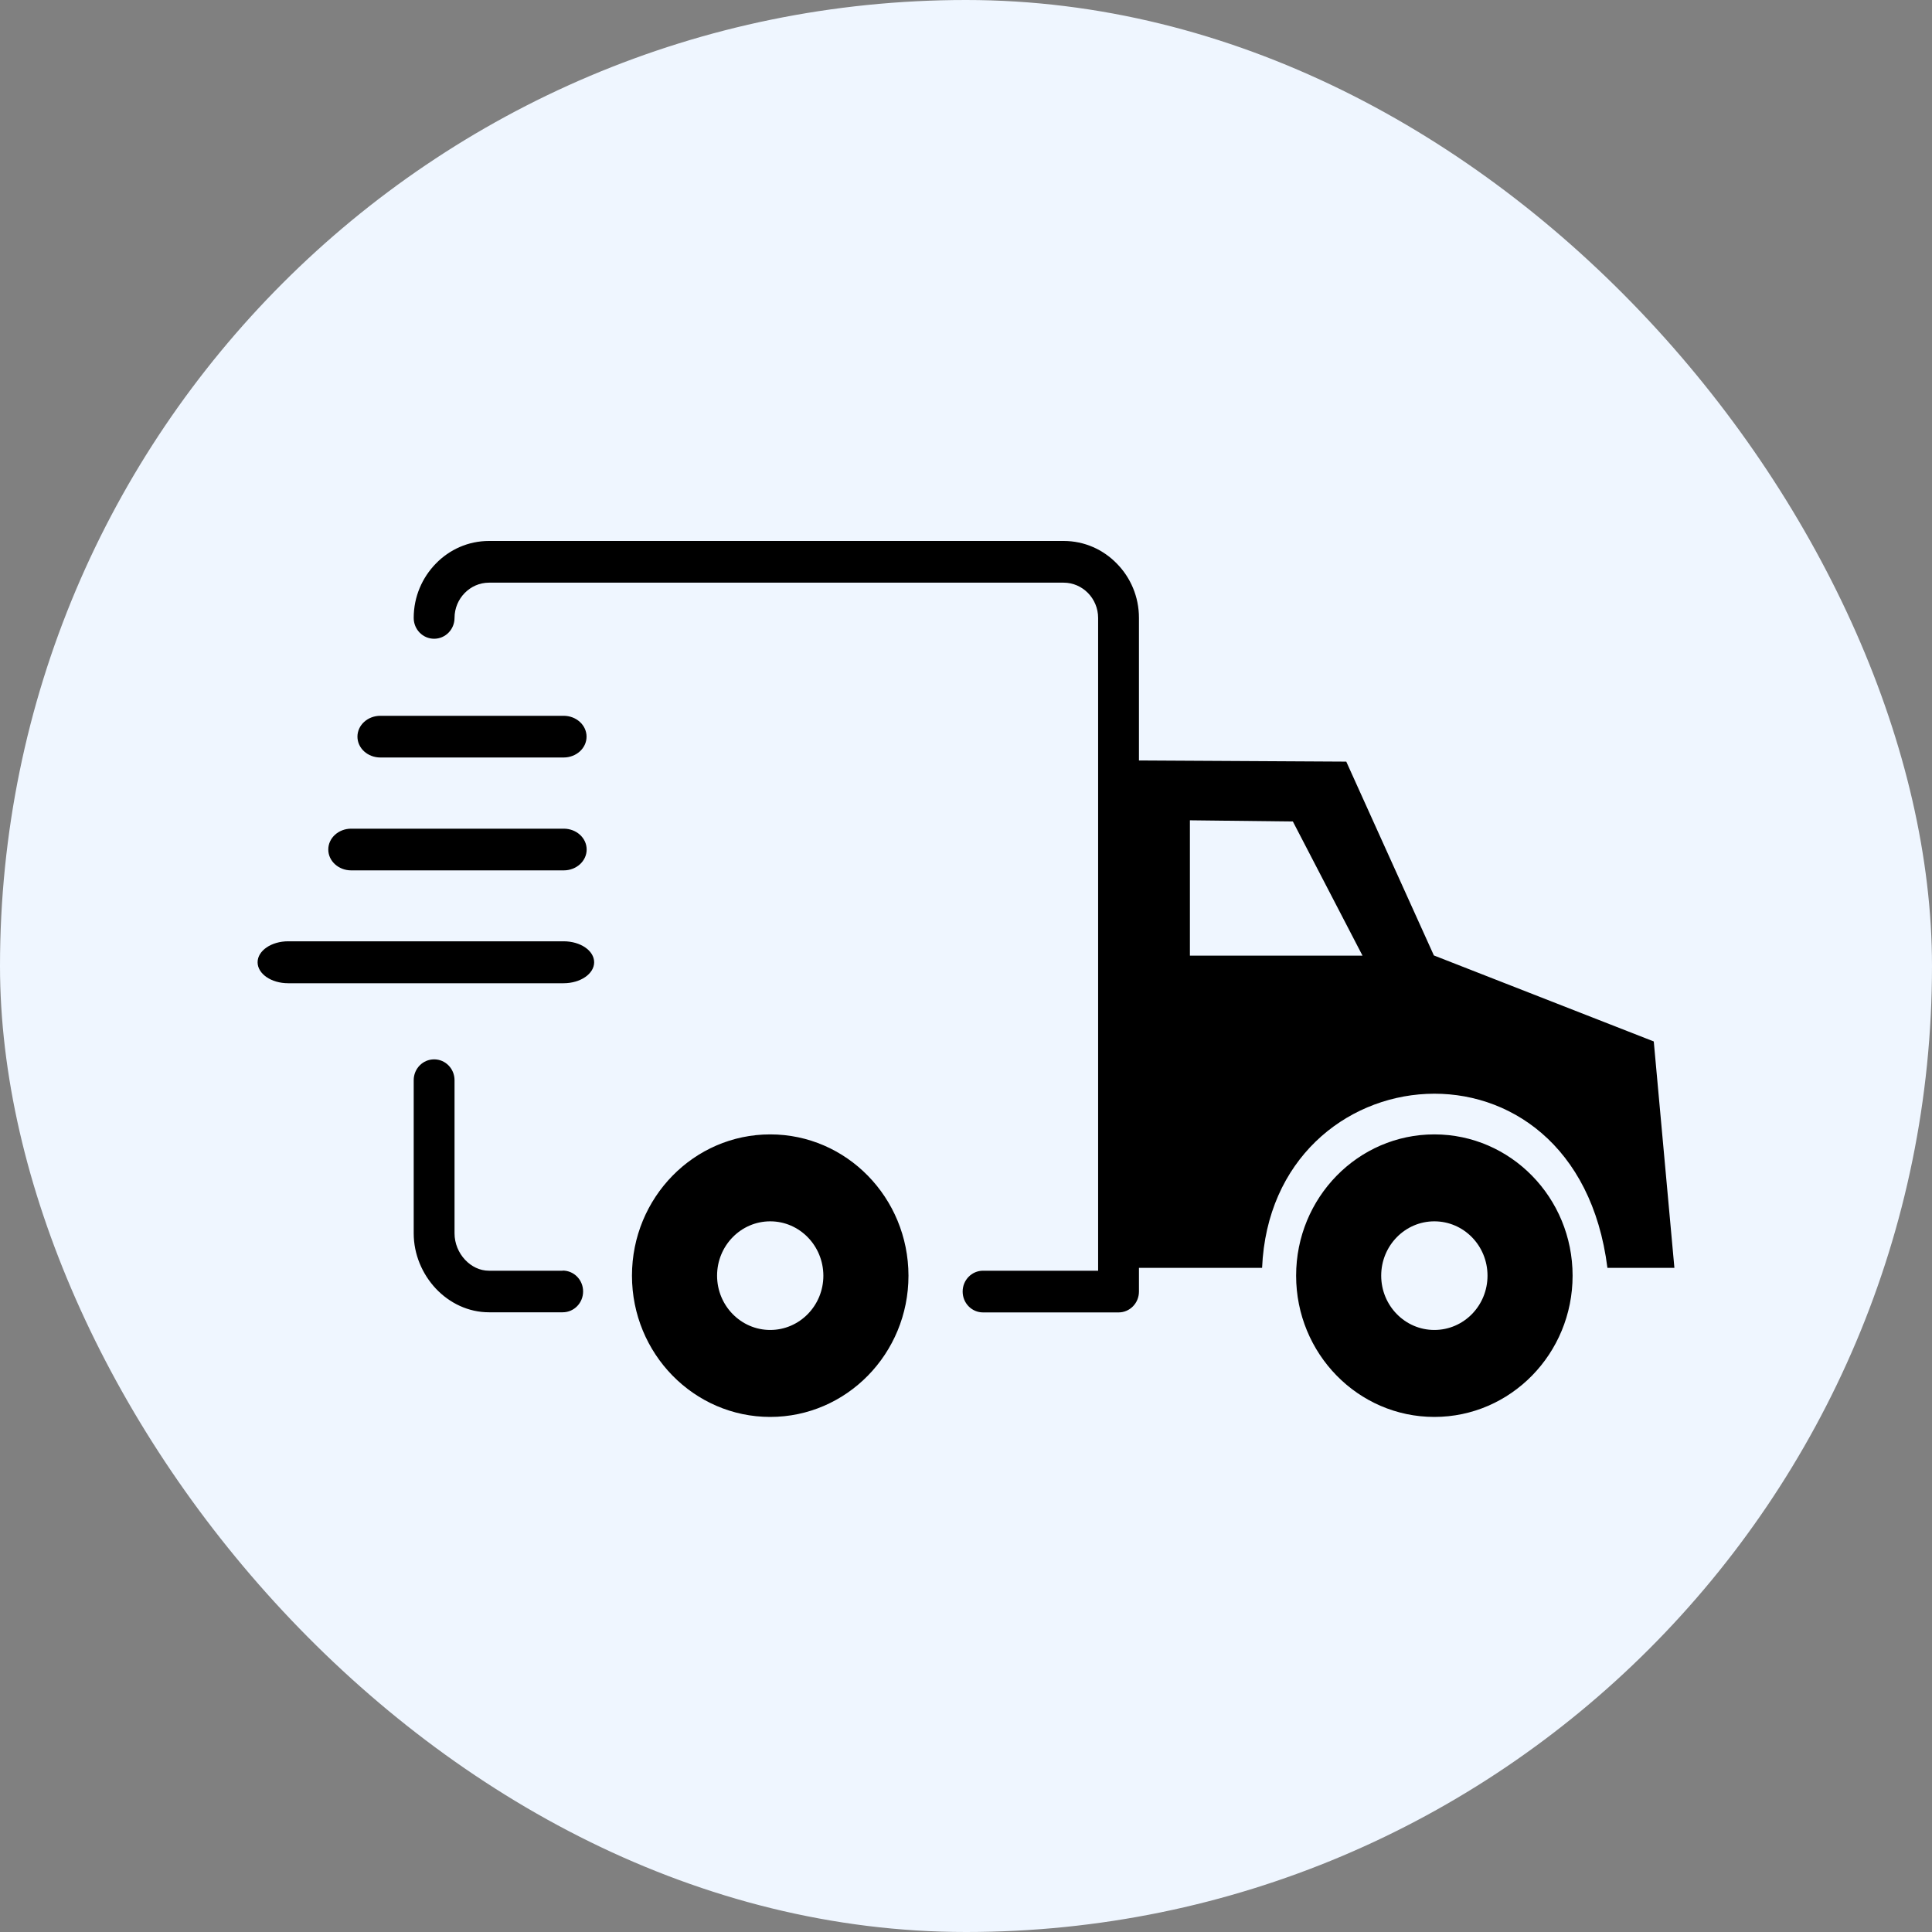
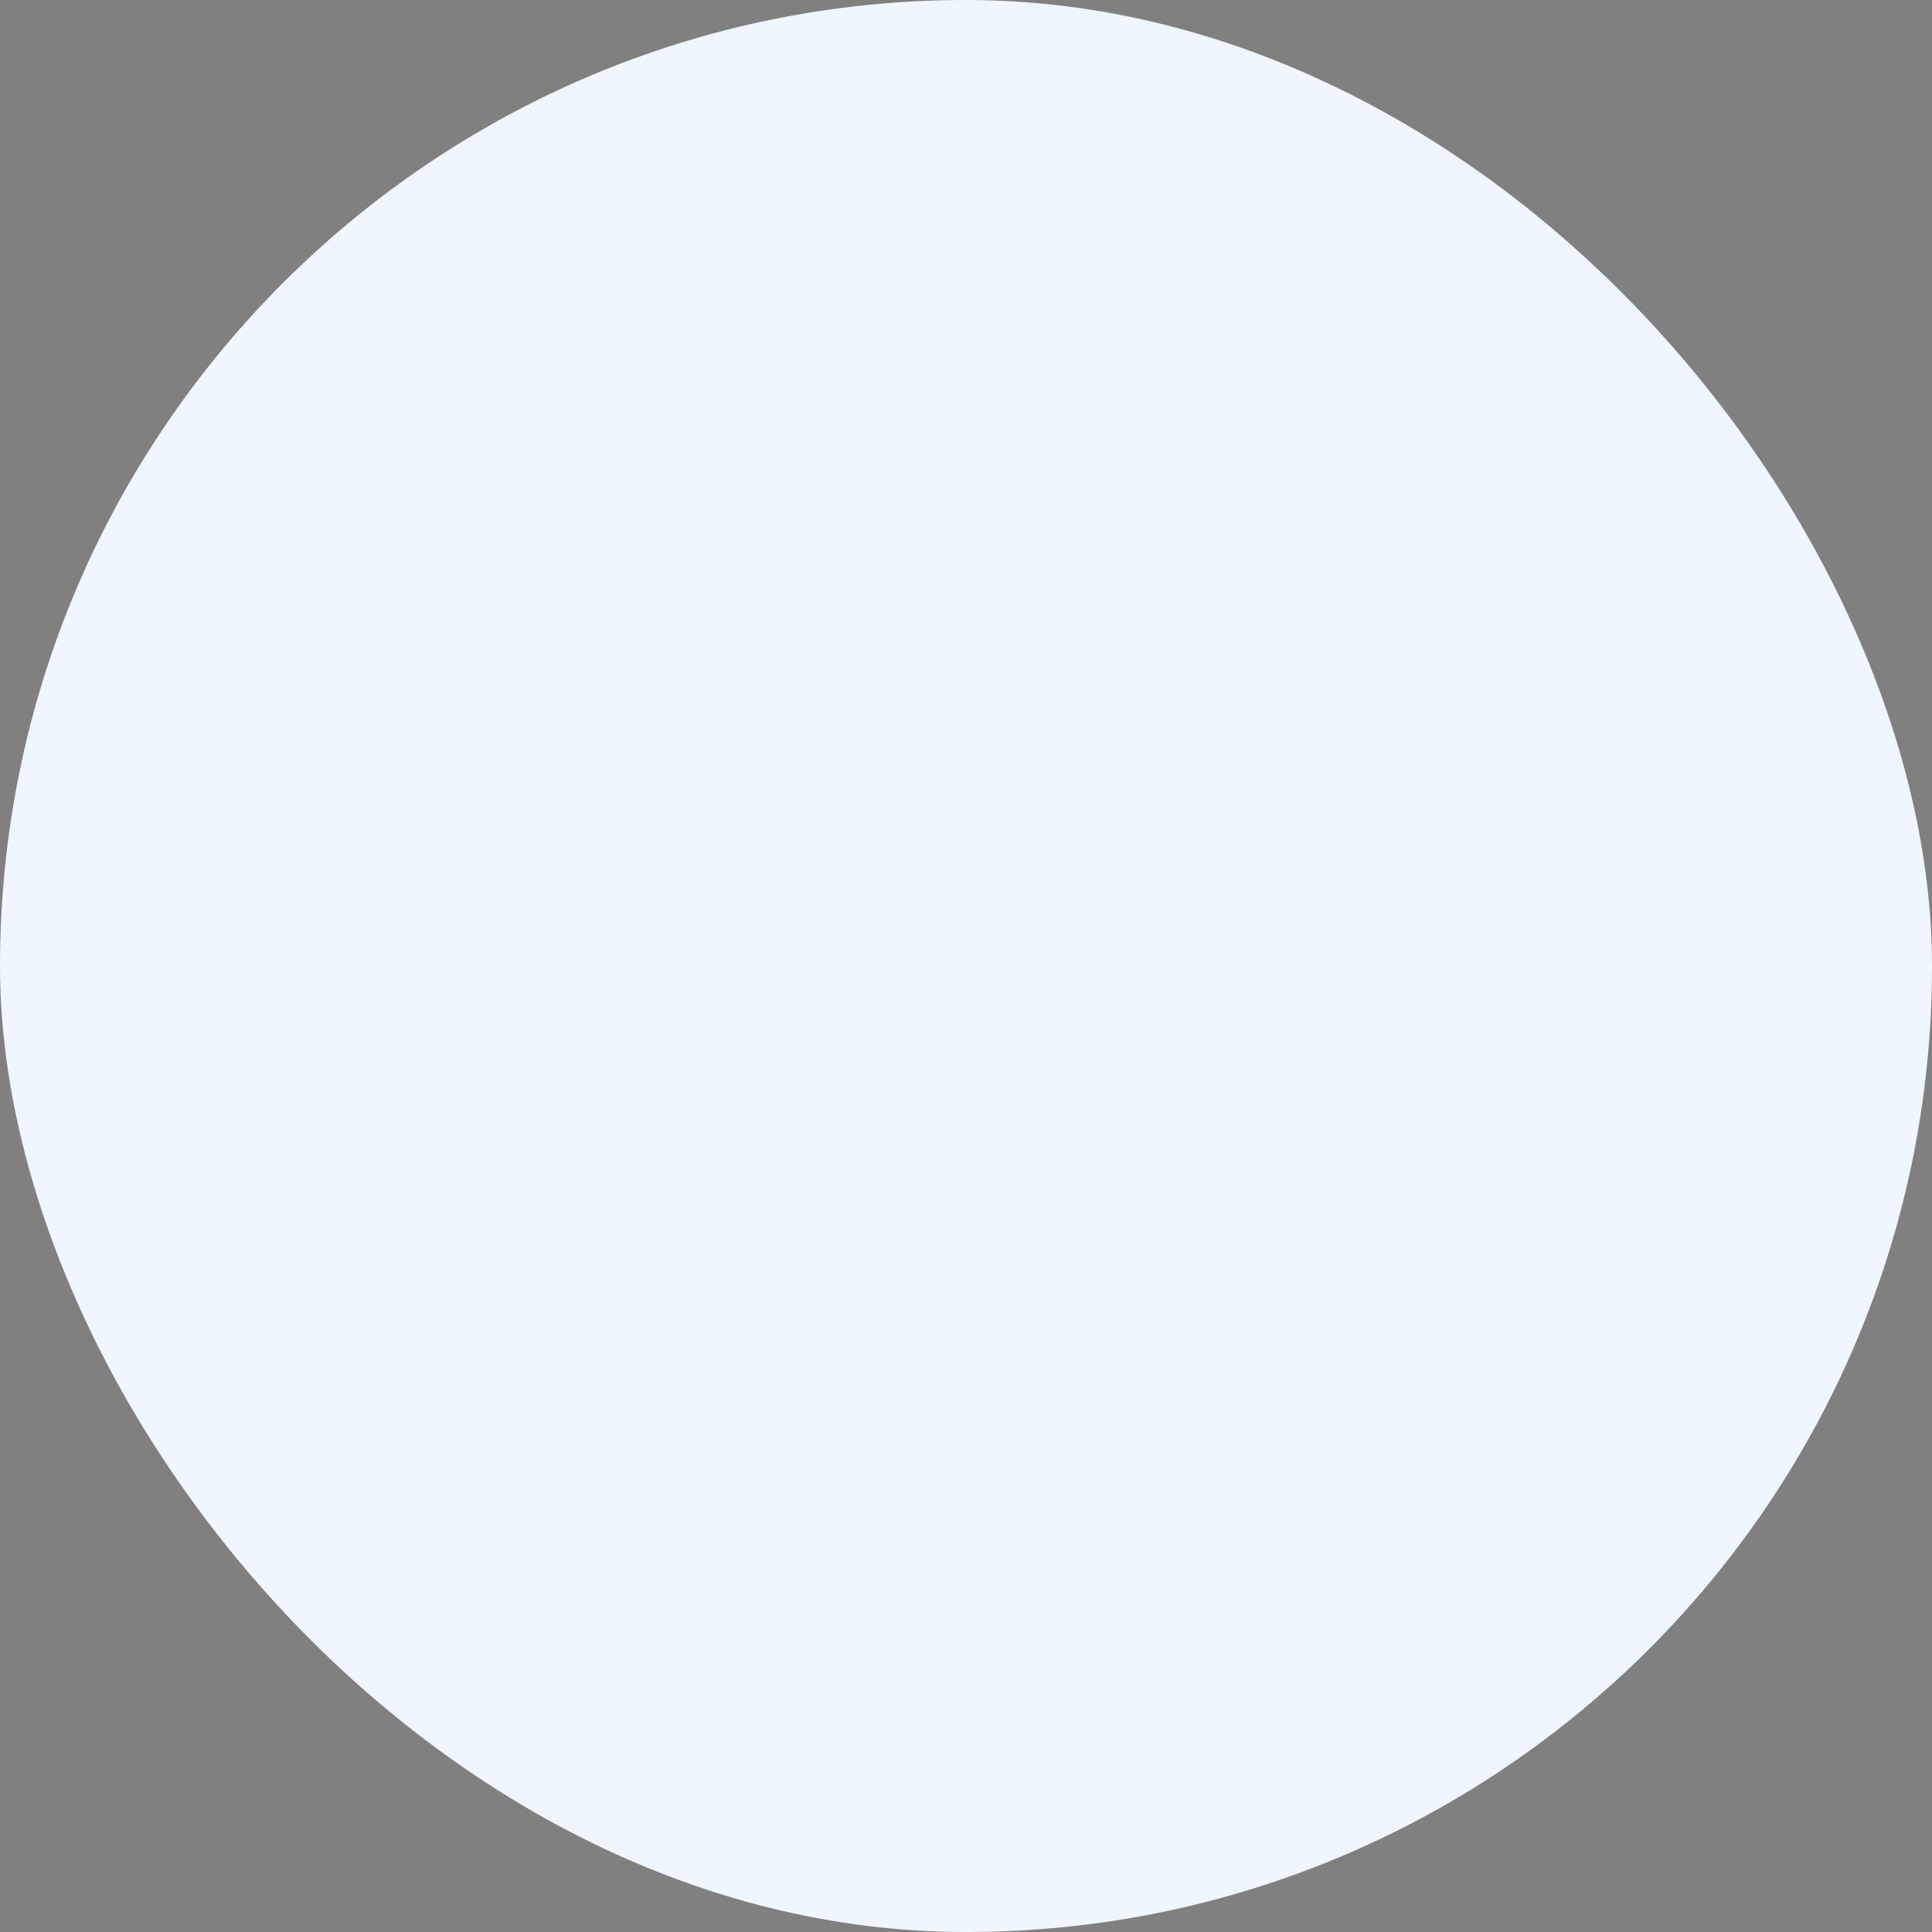
<svg xmlns="http://www.w3.org/2000/svg" width="75" height="75" viewBox="0 0 75 75" fill="none">
  <rect x="0" y="0" width="75" height="75" fill="#808080" stroke="none" />
  <rect width="75" height="75" rx="37.5" fill="#EFF6FF" />
  <g clip-path="url(#clip0_1_19)">
-     <path fill-rule="evenodd" clip-rule="evenodd" d="M52.262 29.566L44.214 29.521V23.986C44.214 23.163 43.887 22.418 43.355 21.878C42.826 21.334 42.097 21 41.291 21H18.983C18.177 21 17.448 21.334 16.92 21.878C16.392 22.418 16.06 23.163 16.06 23.986C16.06 24.435 16.414 24.796 16.853 24.796C17.291 24.796 17.645 24.435 17.645 23.986C17.645 23.611 17.797 23.268 18.039 23.021C18.28 22.774 18.616 22.619 18.983 22.619H41.291C41.658 22.619 41.994 22.774 42.236 23.021C42.477 23.268 42.629 23.611 42.629 23.986V49.329H38.162C37.724 49.329 37.37 49.69 37.37 50.138C37.37 50.587 37.724 50.948 38.162 50.948H43.422C43.86 50.948 44.214 50.587 44.214 50.138V49.219H48.994C49.357 40.794 61.196 39.633 62.4 49.219H65L64.199 40.429L55.663 37.09L52.262 29.566ZM11.186 38.169C10.528 38.169 10 37.803 10 37.355C10 36.907 10.533 36.541 11.186 36.541H21.879C22.537 36.541 23.065 36.907 23.065 37.355C23.065 37.803 22.533 38.169 21.879 38.169H11.186ZM13.634 33.788C13.142 33.788 12.744 33.426 12.744 32.978C12.744 32.53 13.142 32.169 13.634 32.169H21.884C22.376 32.169 22.774 32.53 22.774 32.978C22.774 33.426 22.376 33.788 21.884 33.788H13.634ZM14.767 29.406C14.274 29.406 13.876 29.045 13.876 28.597C13.876 28.148 14.274 27.787 14.767 27.787H21.879C22.371 27.787 22.77 28.148 22.77 28.597C22.77 29.045 22.371 29.406 21.879 29.406H14.767ZM21.843 49.324C22.282 49.324 22.636 49.685 22.636 50.134C22.636 50.582 22.282 50.943 21.843 50.943H18.983C18.182 50.943 17.452 50.587 16.92 50.024C16.392 49.461 16.06 48.693 16.06 47.879V41.933C16.06 41.485 16.414 41.124 16.853 41.124C17.291 41.124 17.645 41.485 17.645 41.933V47.879C17.645 48.268 17.802 48.638 18.057 48.908C18.298 49.164 18.625 49.329 18.979 49.329H21.843V49.324ZM29.9 44.037C26.937 44.037 24.533 46.493 24.533 49.521C24.533 52.549 26.937 55.005 29.9 55.005C32.863 55.005 35.267 52.549 35.267 49.521C35.262 46.493 32.863 44.037 29.9 44.037ZM29.9 47.412C28.763 47.412 27.837 48.355 27.837 49.521C27.837 50.682 28.759 51.629 29.9 51.629C31.037 51.629 31.963 50.687 31.963 49.521C31.959 48.355 31.037 47.412 29.9 47.412ZM55.681 44.037C52.718 44.037 50.315 46.493 50.315 49.521C50.315 52.549 52.718 55.005 55.681 55.005C58.644 55.005 61.048 52.549 61.048 49.521C61.048 46.493 58.644 44.037 55.681 44.037ZM55.681 47.412C54.544 47.412 53.618 48.355 53.618 49.521C53.618 50.682 54.54 51.629 55.681 51.629C56.822 51.629 57.745 50.687 57.745 49.521C57.745 48.355 56.822 47.412 55.681 47.412ZM50.189 31.89L46.192 31.844V37.099H52.893L50.189 31.89Z" fill="black" />
-   </g>
+     </g>
  <defs>
    <clipPath id="clip0_1_19">
      <rect width="55" height="34" fill="white" transform="translate(10 21)" />
    </clipPath>
  </defs>
</svg>